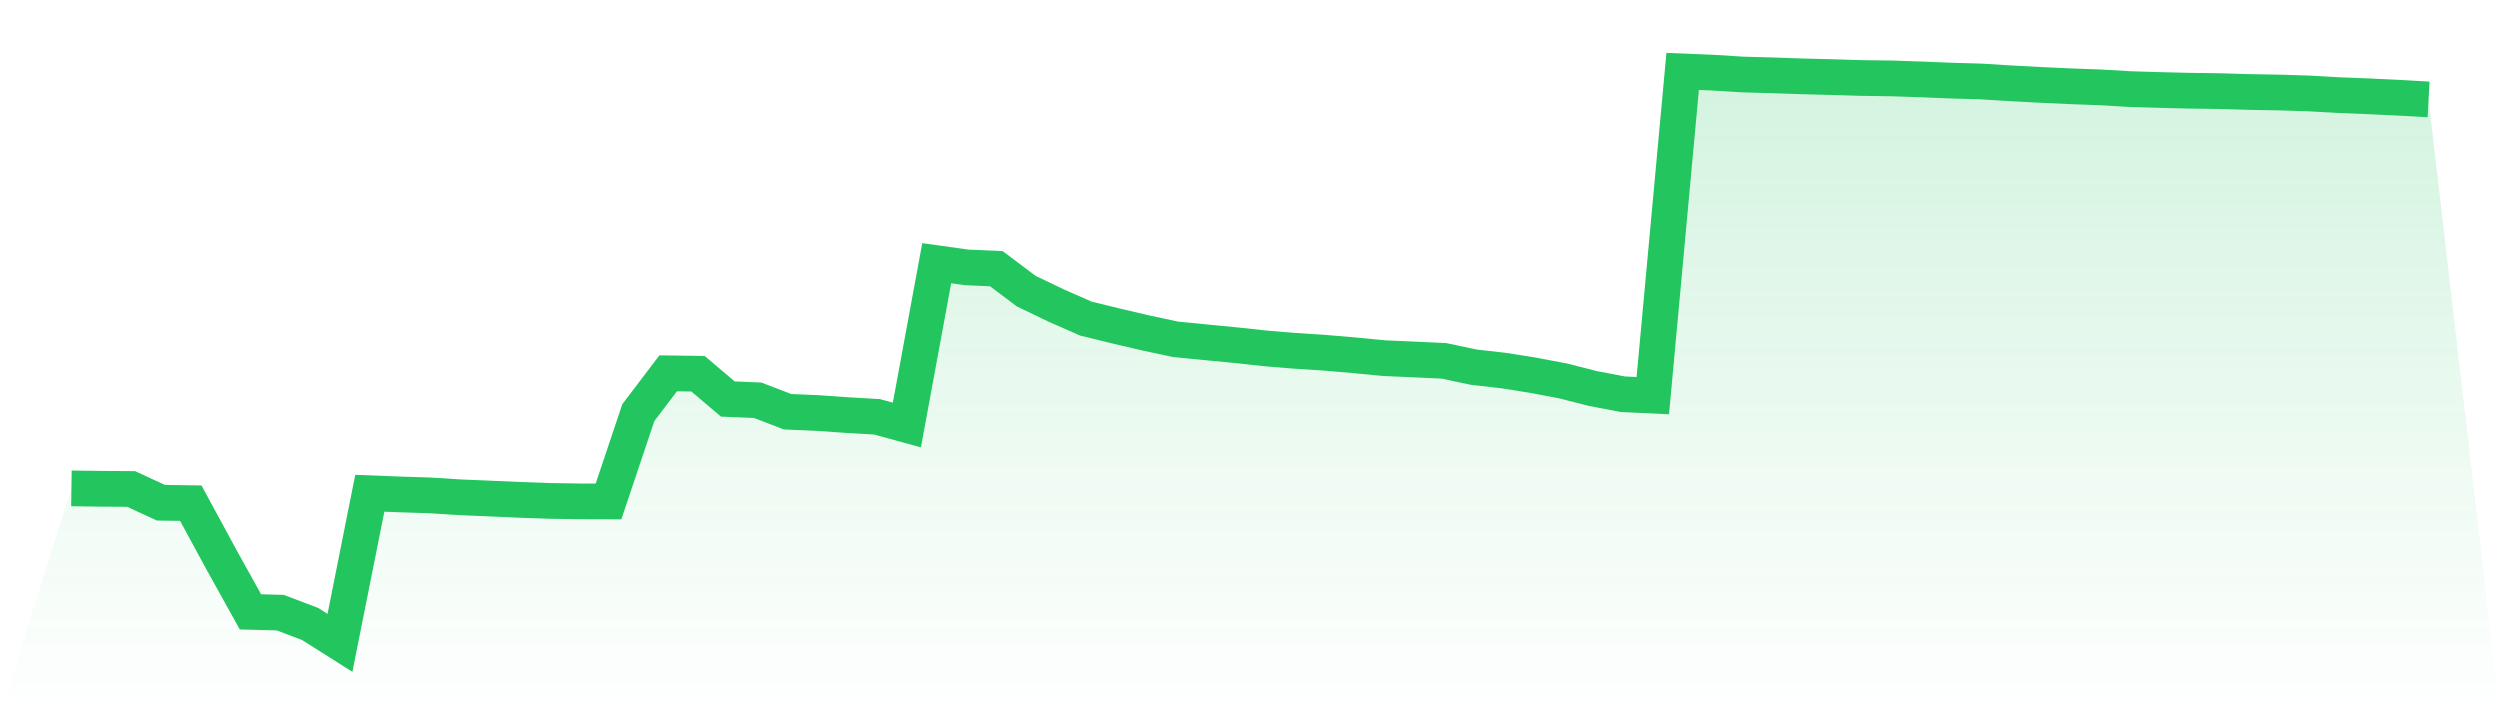
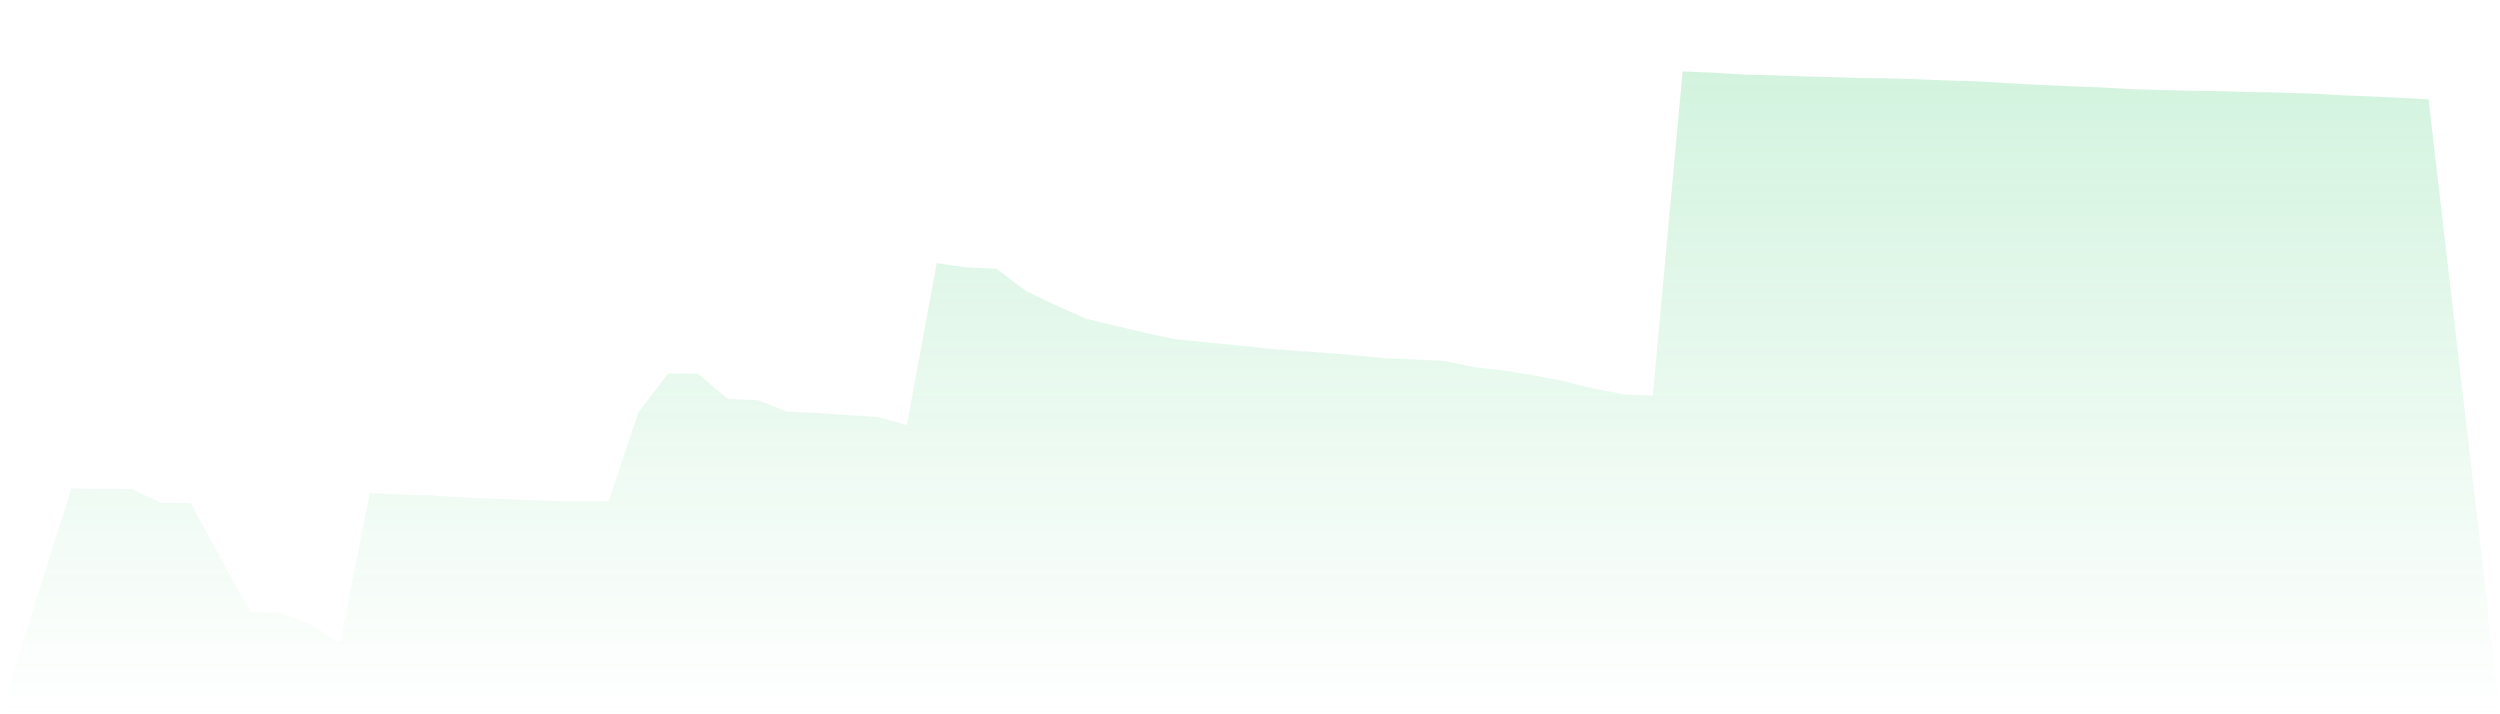
<svg xmlns="http://www.w3.org/2000/svg" viewBox="0 0 140 40">
  <defs>
    <linearGradient id="gradient" x1="0" x2="0" y1="0" y2="1">
      <stop offset="0%" stop-color="#22c55e" stop-opacity="0.2" />
      <stop offset="100%" stop-color="#22c55e" stop-opacity="0" />
    </linearGradient>
  </defs>
  <path d="M4,27.349 L4,27.349 L5.671,27.372 L7.342,27.382 L9.013,28.153 L10.684,28.177 L12.354,31.255 L14.025,34.264 L15.696,34.308 L17.367,34.943 L19.038,36 L20.709,27.622 L22.38,27.687 L24.051,27.74 L25.722,27.846 L27.392,27.916 L29.063,27.99 L30.734,28.049 L32.405,28.076 L34.076,28.081 L35.747,23.105 L37.418,20.906 L39.089,20.929 L40.759,22.345 L42.43,22.414 L44.101,23.056 L45.772,23.128 L47.443,23.245 L49.114,23.342 L50.785,23.8 L52.456,14.739 L54.127,14.973 L55.797,15.048 L57.468,16.304 L59.139,17.106 L60.81,17.842 L62.481,18.251 L64.152,18.642 L65.823,19.001 L67.494,19.165 L69.165,19.326 L70.835,19.507 L72.506,19.645 L74.177,19.753 L75.848,19.896 L77.519,20.057 L79.19,20.13 L80.861,20.208 L82.532,20.561 L84.203,20.751 L85.873,21.017 L87.544,21.334 L89.215,21.76 L90.886,22.077 L92.557,22.156 L94.228,4 L95.899,4.067 L97.57,4.172 L99.24,4.218 L100.911,4.276 L102.582,4.318 L104.253,4.368 L105.924,4.39 L107.595,4.447 L109.266,4.514 L110.937,4.562 L112.608,4.666 L114.278,4.754 L115.949,4.831 L117.62,4.892 L119.291,4.99 L120.962,5.04 L122.633,5.08 L124.304,5.103 L125.975,5.152 L127.646,5.181 L129.316,5.233 L130.987,5.328 L132.658,5.394 L134.329,5.473 L136,5.568 L140,40 L0,40 z" fill="url(#gradient)" />
-   <path d="M4,27.349 L4,27.349 L5.671,27.372 L7.342,27.382 L9.013,28.153 L10.684,28.177 L12.354,31.255 L14.025,34.264 L15.696,34.308 L17.367,34.943 L19.038,36 L20.709,27.622 L22.38,27.687 L24.051,27.74 L25.722,27.846 L27.392,27.916 L29.063,27.99 L30.734,28.049 L32.405,28.076 L34.076,28.081 L35.747,23.105 L37.418,20.906 L39.089,20.929 L40.759,22.345 L42.43,22.414 L44.101,23.056 L45.772,23.128 L47.443,23.245 L49.114,23.342 L50.785,23.8 L52.456,14.739 L54.127,14.973 L55.797,15.048 L57.468,16.304 L59.139,17.106 L60.81,17.842 L62.481,18.251 L64.152,18.642 L65.823,19.001 L67.494,19.165 L69.165,19.326 L70.835,19.507 L72.506,19.645 L74.177,19.753 L75.848,19.896 L77.519,20.057 L79.19,20.13 L80.861,20.208 L82.532,20.561 L84.203,20.751 L85.873,21.017 L87.544,21.334 L89.215,21.76 L90.886,22.077 L92.557,22.156 L94.228,4 L95.899,4.067 L97.57,4.172 L99.24,4.218 L100.911,4.276 L102.582,4.318 L104.253,4.368 L105.924,4.39 L107.595,4.447 L109.266,4.514 L110.937,4.562 L112.608,4.666 L114.278,4.754 L115.949,4.831 L117.62,4.892 L119.291,4.99 L120.962,5.04 L122.633,5.08 L124.304,5.103 L125.975,5.152 L127.646,5.181 L129.316,5.233 L130.987,5.328 L132.658,5.394 L134.329,5.473 L136,5.568" fill="none" stroke="#22c55e" stroke-width="2" />
</svg>